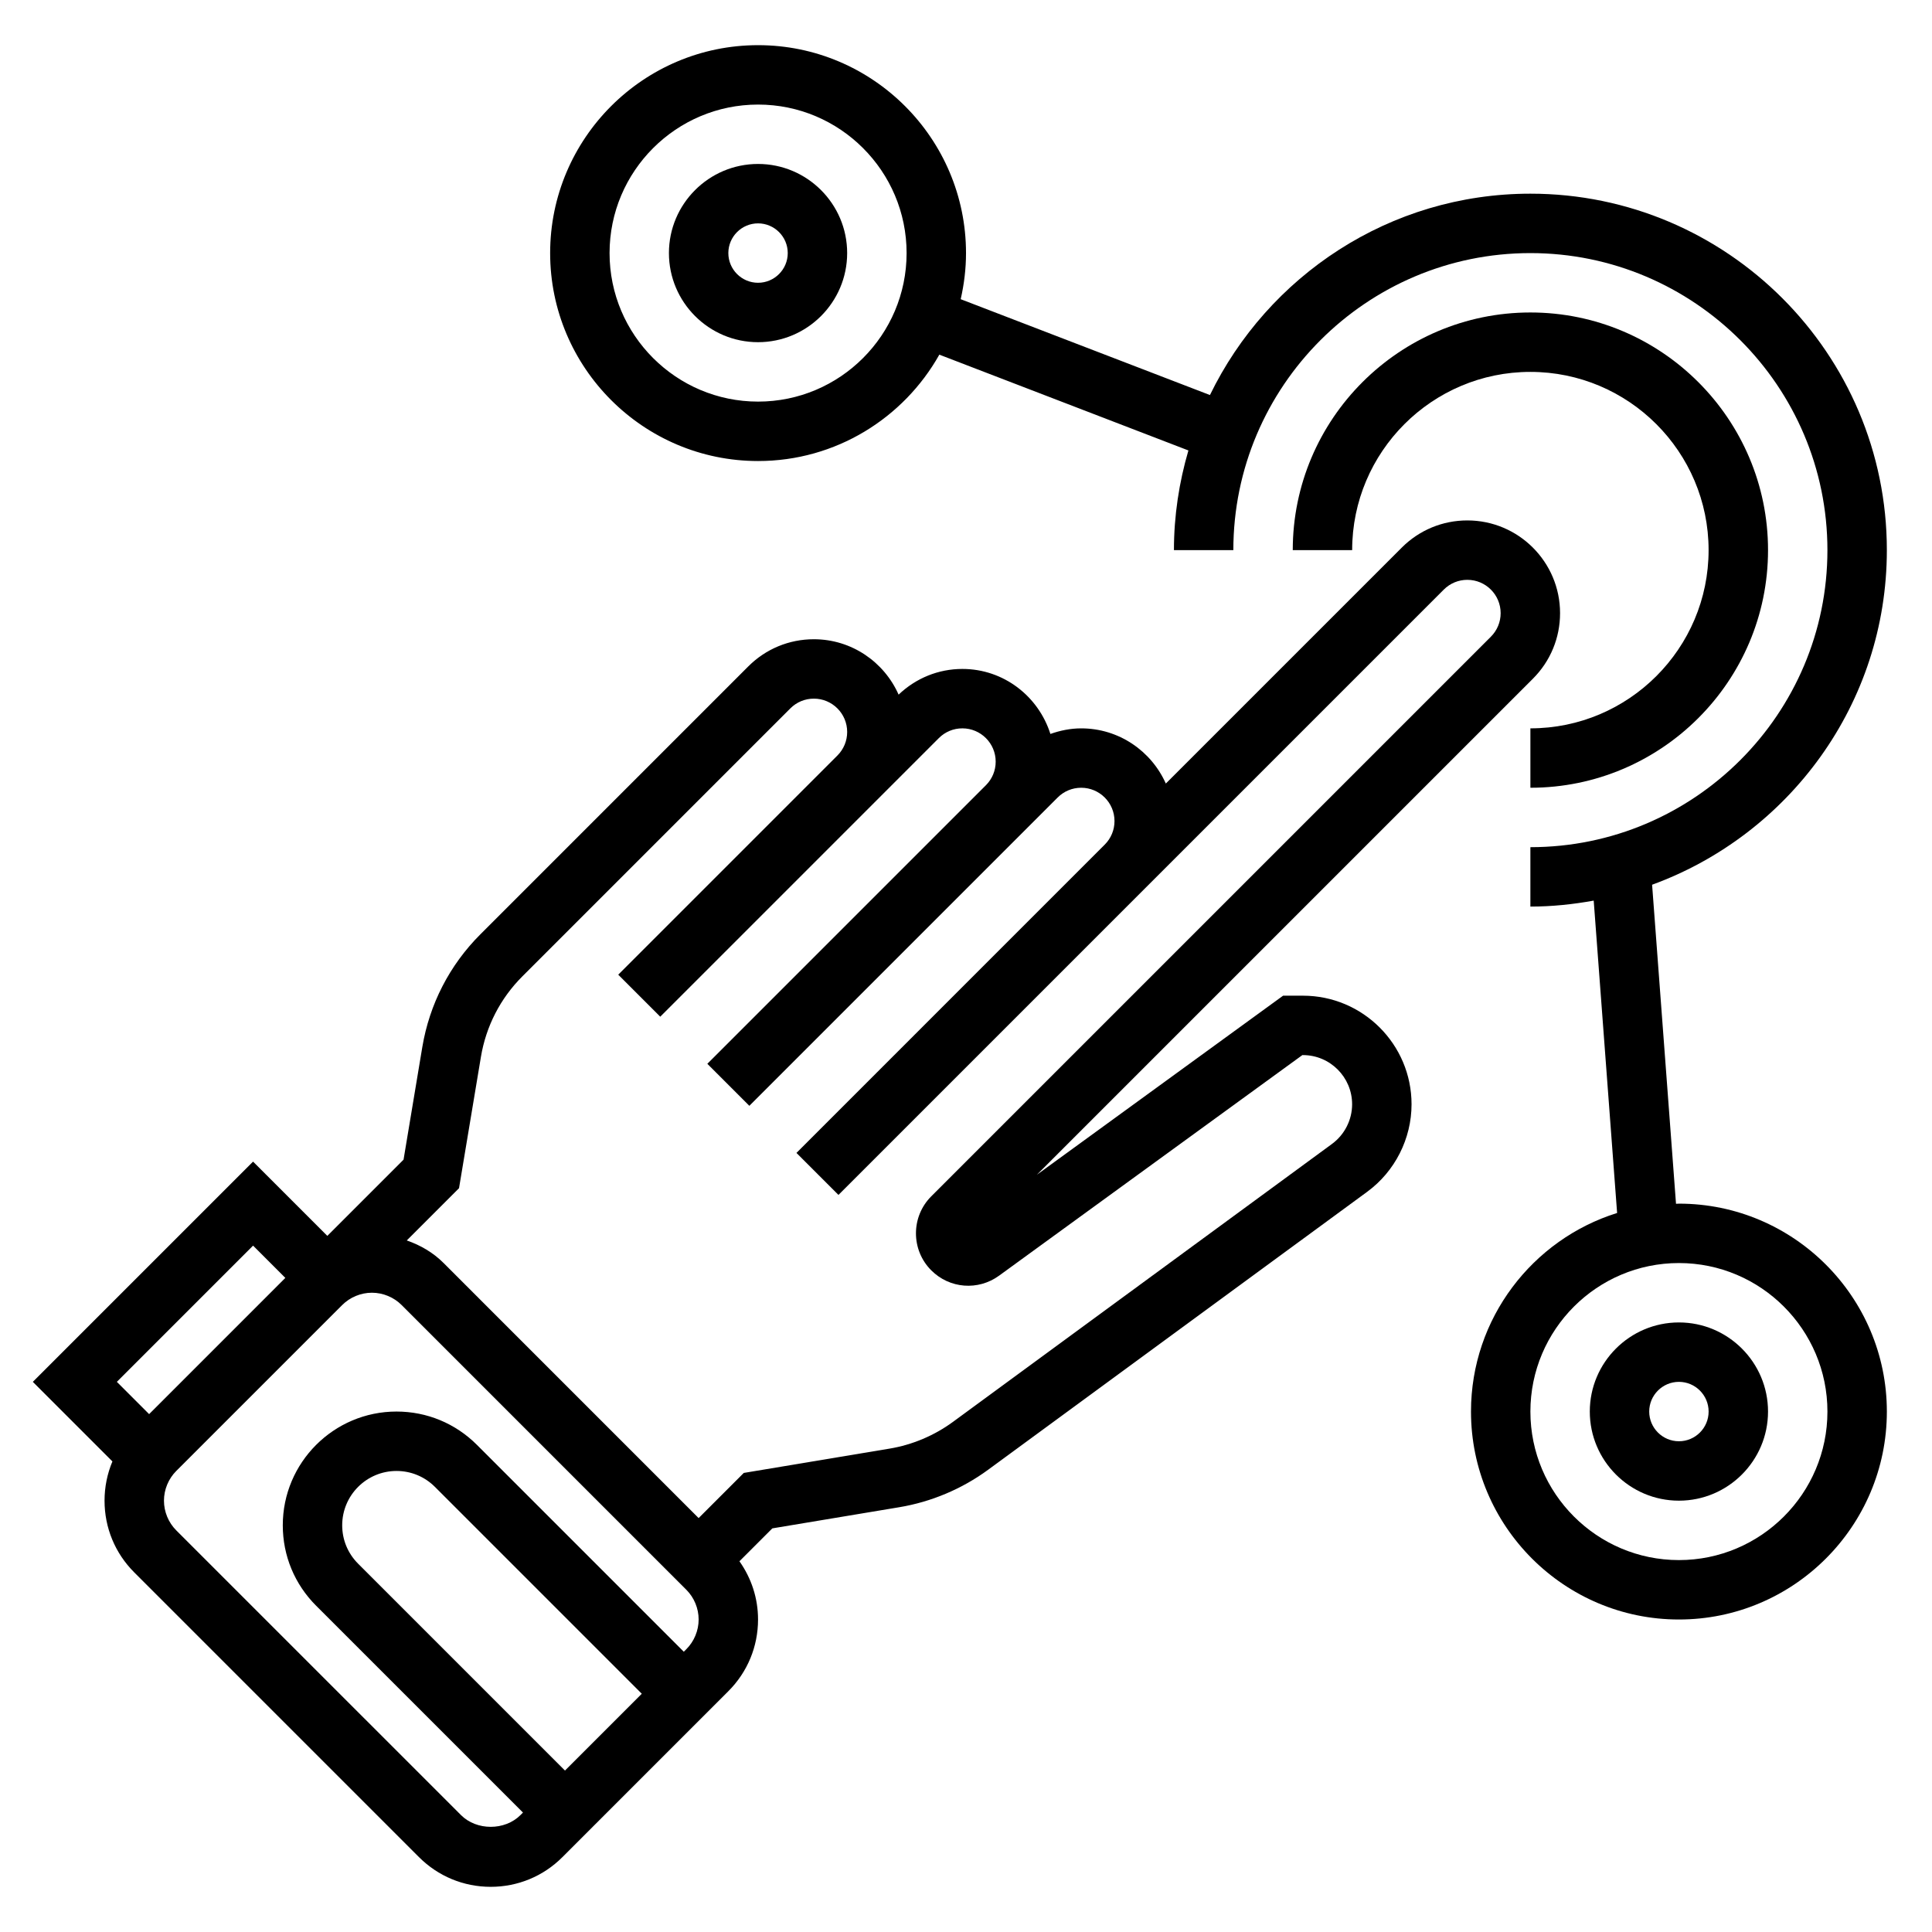
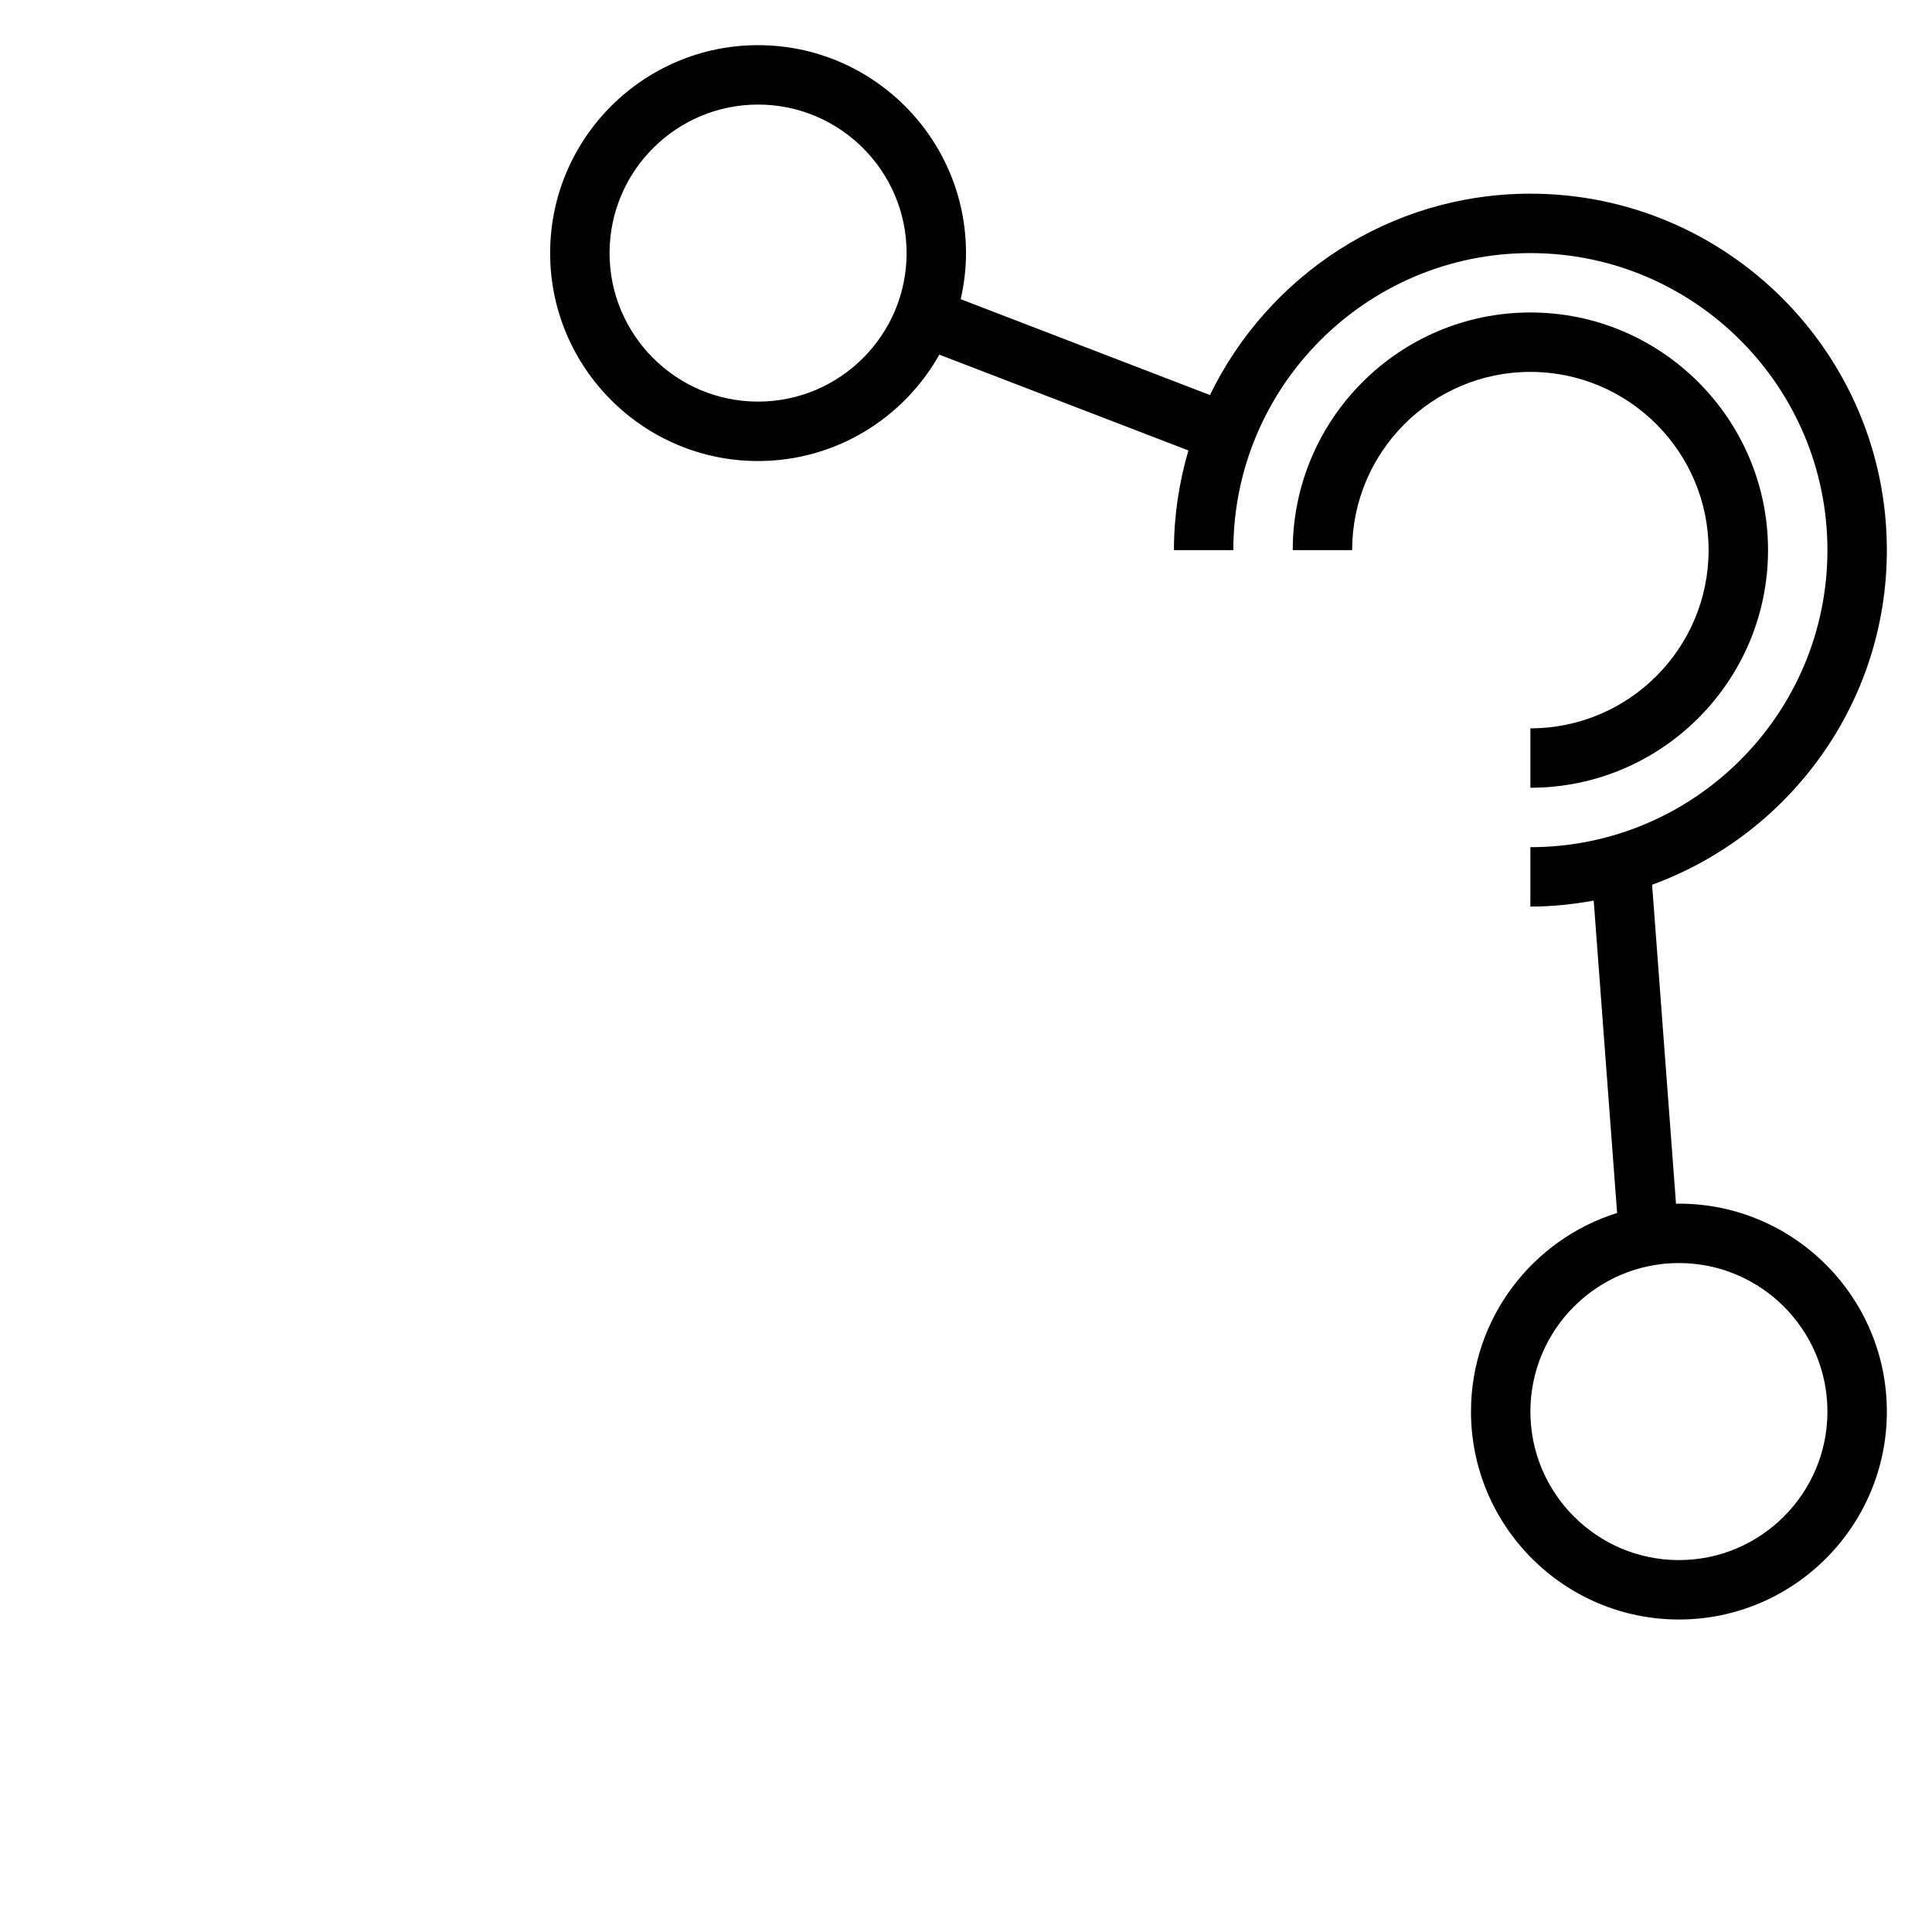
<svg xmlns="http://www.w3.org/2000/svg" fill="#000000" width="800px" height="800px" version="1.1" viewBox="144 144 512 512">
  <g>
    <path d="m549.57 337.02v15.742c34.723 0 62.977-28.254 62.977-62.977 0-34.723-28.254-62.977-62.977-62.977s-62.977 28.254-62.977 62.977h15.742c0-26.047 21.184-47.23 47.23-47.23s47.23 21.184 47.23 47.23c0.008 26.051-21.176 47.234-47.227 47.234z" />
-     <path d="m489.3 407.87h-5.273l-65.25 47.453 131.46-131.46c4.637-4.641 7.195-10.812 7.195-17.375 0-13.551-11.02-24.57-24.566-24.57-6.566 0-12.738 2.559-17.375 7.195l-62.535 62.535c-3.832-8.598-12.422-14.625-22.426-14.625-2.832 0-5.566 0.566-8.164 1.48-3.148-9.945-12.352-17.227-23.324-17.227-6.359 0-12.32 2.441-16.902 6.809-3.816-8.625-12.43-14.68-22.457-14.68-6.566 0-12.738 2.559-17.375 7.195l-71.004 71.004c-8.172 8.172-13.484 18.508-15.391 29.898l-4.969 29.82-20.199 20.199-19.68-19.68-58.363 58.363 21.09 21.09c-1.363 3.25-2.086 6.769-2.086 10.398 0 7.18 2.793 13.934 7.871 19.004l75.461 75.461c5.078 5.078 11.824 7.871 19.004 7.871s13.934-2.793 19.004-7.871l43.973-43.973c5.078-5.078 7.871-11.824 7.871-19.004 0-5.613-1.754-10.934-4.93-15.43l8.715-8.715 33.645-5.606c8.469-1.41 16.602-4.84 23.531-9.918l100.47-73.676c7.356-5.391 11.754-14.074 11.754-23.195 0-15.863-12.91-28.773-28.773-28.773zm-278.23 66.234 8.547 8.551-36.098 36.102-8.551-8.551zm55.105 150.92-75.465-75.461c-2.07-2.07-3.258-4.941-3.258-7.871 0-2.93 1.188-5.801 3.258-7.871l41.668-41.668 2.309-2.305c2.07-2.07 4.941-3.262 7.871-3.262 2.93 0 5.801 1.188 7.871 3.258l75.461 75.465c2.07 2.07 3.258 4.941 3.258 7.871 0 2.93-1.188 5.801-3.258 7.871l-0.676 0.676-54.82-54.82c-5.699-5.699-13.266-8.832-21.312-8.832-16.625 0-30.141 13.516-30.141 30.145 0 8.047 3.133 15.617 8.832 21.309l54.82 54.82-0.676 0.676c-4.141 4.141-11.602 4.141-15.742 0zm47.906-32.164-20.355 20.355-54.82-54.82c-2.723-2.723-4.219-6.336-4.219-10.176 0-7.945 6.453-14.398 14.395-14.398 3.84 0 7.453 1.496 10.18 4.219zm182.93-145.72-100.47 73.676c-4.953 3.629-10.762 6.078-16.809 7.086l-38.621 6.438-11.965 11.965-67.586-67.59c-2.777-2.785-6.148-4.731-9.762-5.984l13.848-13.848 5.801-34.785c1.355-8.141 5.156-15.523 10.988-21.355l71.004-71.004c1.672-1.672 3.883-2.594 6.246-2.594 4.863 0 8.824 3.961 8.824 8.828 0 2.363-0.922 4.574-2.582 6.242l-58.086 58.086 11.133 11.133 73.828-73.828c1.668-1.668 3.879-2.586 6.242-2.586 4.863 0 8.824 3.957 8.824 8.824 0 2.363-0.922 4.574-2.582 6.242l-73.832 73.832 11.133 11.133 81.703-81.703c1.668-1.664 3.879-2.586 6.242-2.586 4.863 0 8.824 3.961 8.824 8.824 0 2.363-0.922 4.574-2.582 6.242l-81.703 81.707 11.133 11.133 160.42-160.42c1.668-1.668 3.879-2.586 6.242-2.586 4.863 0 8.824 3.957 8.824 8.824 0 2.363-0.922 4.574-2.582 6.242l-148.31 148.31c-5.406 5.406-5.406 14.211 0 19.617 4.848 4.856 12.414 5.449 17.973 1.41l80.371-58.453h0.156c7.188 0 13.031 5.844 13.031 13.031 0 4.133-1.992 8.059-5.324 10.5z" />
    <path d="m588.93 462.98c-0.262 0-0.512 0.039-0.77 0.039l-6.336-84.555c36.227-13.227 62.211-47.926 62.211-88.672 0-52.09-42.375-94.465-94.465-94.465-37.344 0-69.598 21.836-84.922 53.363l-66.055-25.402c0.898-3.934 1.41-8.012 1.41-12.215 0-30.387-24.719-55.105-55.105-55.105s-55.105 24.719-55.105 55.105c0 30.387 24.719 55.105 55.105 55.105 20.609 0 38.59-11.391 48.035-28.191l66.008 25.387c-2.457 8.391-3.836 17.242-3.836 26.418h15.742c0-43.406 35.312-78.719 78.719-78.719s78.719 35.312 78.719 78.719-35.312 78.719-78.719 78.719v15.742c5.738 0 11.328-0.598 16.781-1.582l6.203 82.781c-22.406 6.996-38.723 27.941-38.723 52.629 0 30.387 24.719 55.105 55.105 55.105 30.387 0 55.105-24.719 55.105-55.105-0.004-30.387-24.723-55.102-55.109-55.102zm-244.03-212.55c-21.703 0-39.359-17.656-39.359-39.359 0-21.703 17.656-39.359 39.359-39.359s39.359 17.656 39.359 39.359c0 21.703-17.656 39.359-39.359 39.359zm244.03 307.01c-21.703 0-39.359-17.656-39.359-39.359s17.656-39.359 39.359-39.359 39.359 17.656 39.359 39.359c0.004 21.703-17.656 39.359-39.359 39.359z" />
-     <path d="m588.93 494.46c-13.02 0-23.617 10.598-23.617 23.617s10.598 23.617 23.617 23.617 23.617-10.598 23.617-23.617-10.594-23.617-23.617-23.617zm0 31.488c-4.336 0-7.871-3.535-7.871-7.871s3.535-7.871 7.871-7.871c4.336 0 7.871 3.535 7.871 7.871 0.004 4.34-3.531 7.871-7.871 7.871z" />
-     <path d="m344.89 187.45c-13.02 0-23.617 10.598-23.617 23.617 0 13.02 10.598 23.617 23.617 23.617s23.617-10.598 23.617-23.617c0-13.02-10.598-23.617-23.617-23.617zm0 31.488c-4.336 0-7.871-3.535-7.871-7.871 0-4.336 3.535-7.871 7.871-7.871 4.336 0 7.871 3.535 7.871 7.871 0 4.336-3.535 7.871-7.871 7.871z" />
  </g>
</svg>